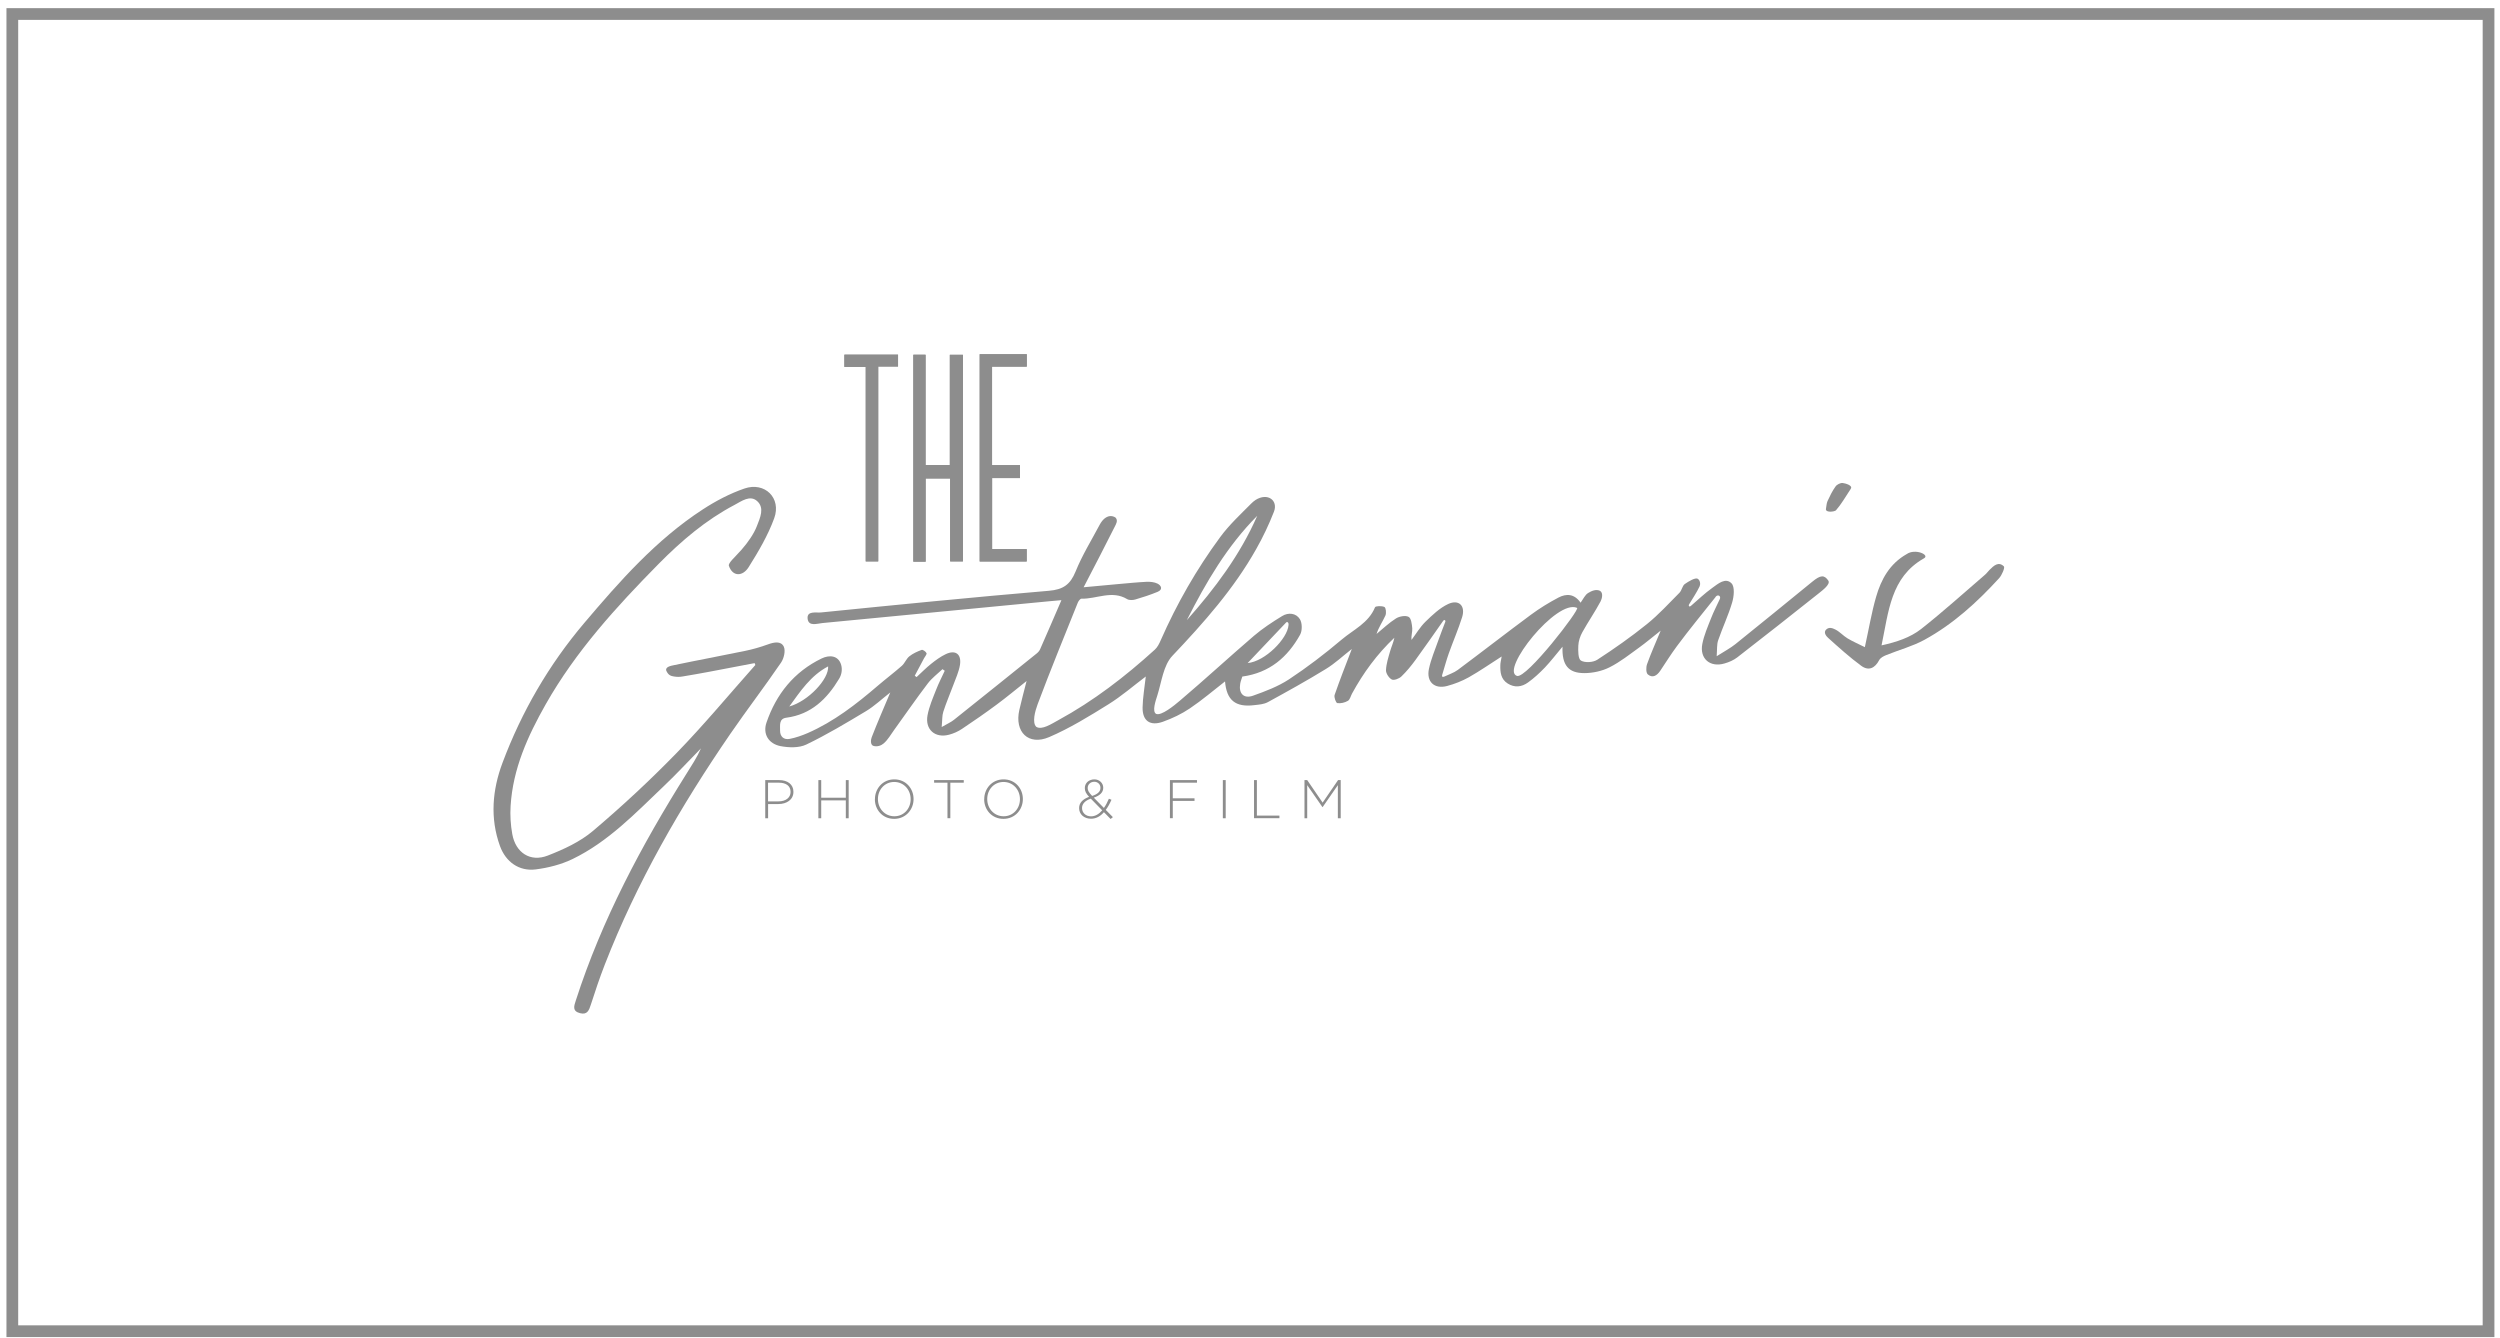
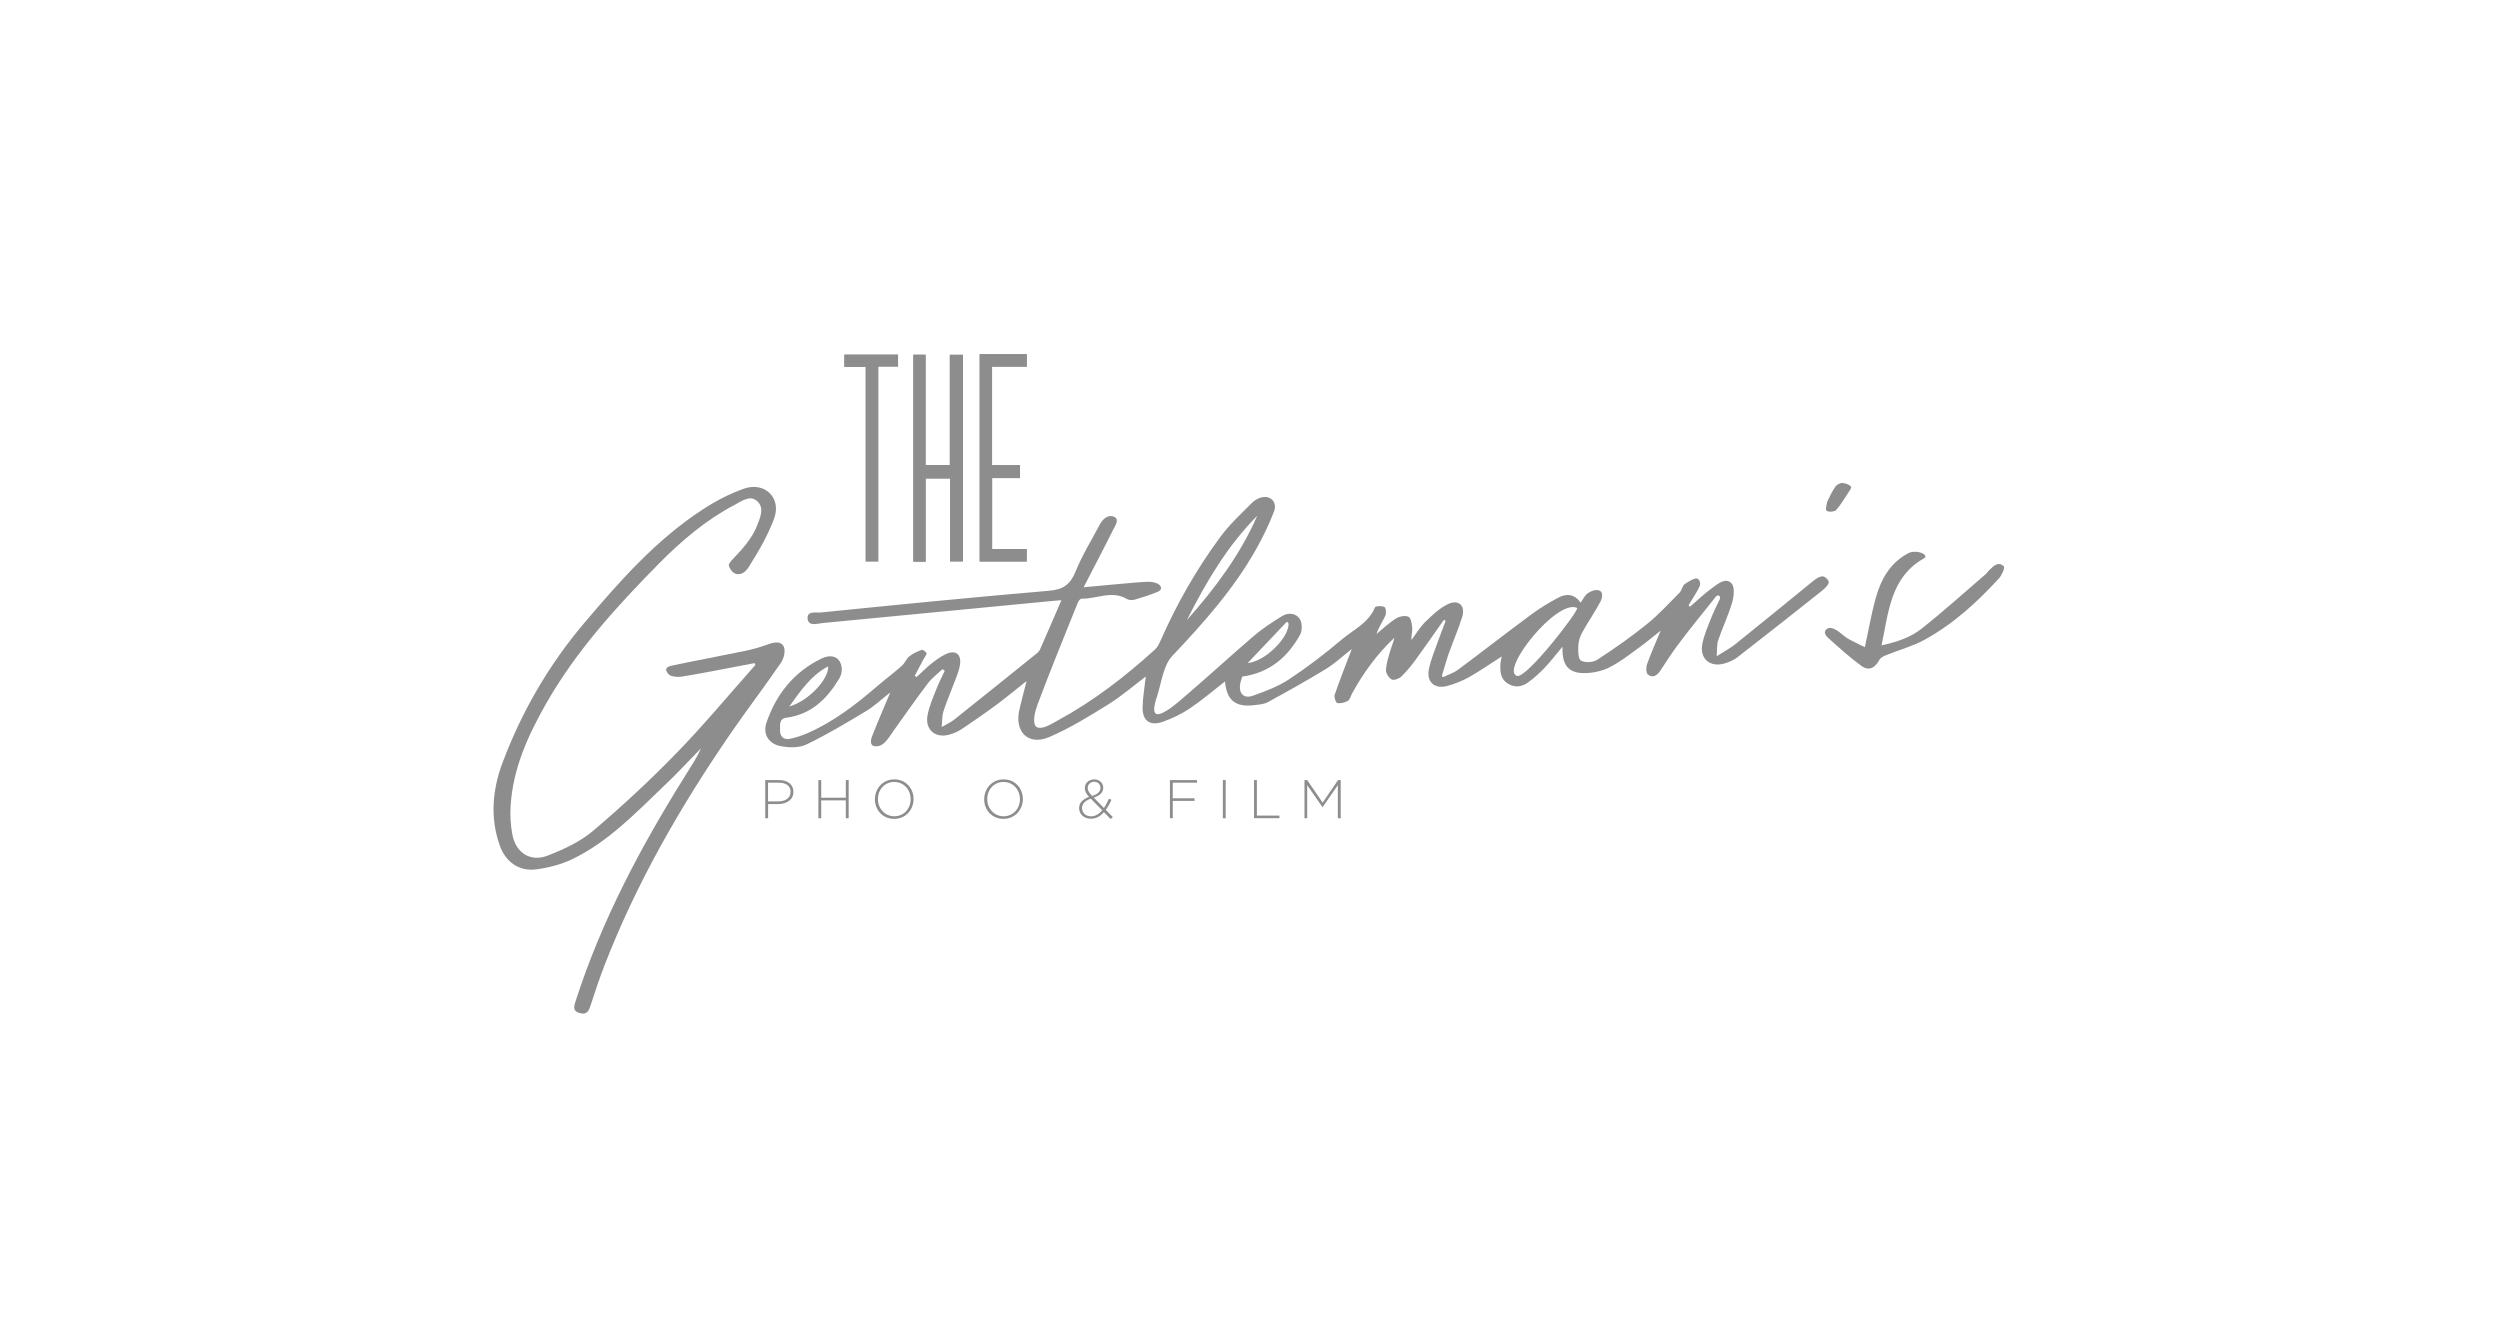
<svg xmlns="http://www.w3.org/2000/svg" width="213" height="114" viewBox="0 0 213 114" fill="none">
  <path d="M78.867 47.854V40.766H80.957V47.831H82.044V30.229H80.928V39.622H78.861V30.223H77.819V47.854H78.872H78.867ZM83.466 30.178V47.837H87.471V46.783H84.525V40.732H86.899V39.628H84.52V31.237H87.477V30.178H83.466ZM76.51 30.217H71.939V31.26H73.757V47.831H74.822V31.226H76.51V30.217Z" fill="#8D8D8D" />
  <path d="M78.867 47.854H77.813V30.223H78.855V39.622H80.923V30.229H82.039V47.831H80.951V40.766H78.861V47.854H78.867Z" fill="#8D8D8D" />
  <path d="M83.472 30.178H87.482V31.237H84.525V39.628H86.904V40.732H84.531V46.783H87.477V47.837H83.472V30.178Z" fill="#8D8D8D" />
  <path d="M76.516 30.217V31.226H74.828V47.831H73.763V31.26H71.945V30.217H76.516Z" fill="#8D8D8D" />
  <path d="M146.165 50.868C145.06 52.261 143.927 53.632 142.868 55.06C142.369 55.734 141.922 56.448 141.457 57.145C141.18 57.558 140.806 57.802 140.398 57.462C140.234 57.332 140.234 56.844 140.33 56.584C140.653 55.677 141.05 54.799 141.491 53.728C140.8 54.272 140.251 54.743 139.667 55.162C138.84 55.757 138.036 56.403 137.13 56.856C136.49 57.179 135.703 57.349 134.983 57.349C133.624 57.349 133.069 56.669 133.125 55.099C132.553 55.779 132.117 56.357 131.618 56.879C131.177 57.337 130.701 57.779 130.185 58.148C129.653 58.533 129.047 58.612 128.452 58.233C127.869 57.859 127.812 57.275 127.829 56.669C127.829 56.459 127.891 56.255 127.942 55.932C126.957 56.561 126.073 57.179 125.139 57.706C124.561 58.029 123.926 58.278 123.286 58.448C122.21 58.731 121.513 58.085 121.746 56.986C121.921 56.153 122.267 55.355 122.55 54.55C122.737 54.023 122.941 53.502 123.139 52.981C123.184 52.845 123.054 52.765 122.963 52.89C122.176 54.006 121.4 55.133 120.596 56.233C120.233 56.731 119.837 57.213 119.395 57.638C119.202 57.825 118.766 57.989 118.579 57.893C118.336 57.768 118.075 57.366 118.086 57.099C118.109 56.55 118.29 56.006 118.443 55.468C118.551 55.094 118.721 54.737 118.8 54.335C117.327 55.728 116.155 57.326 115.192 59.094C115.079 59.303 115.016 59.609 114.841 59.711C114.58 59.864 114.229 59.949 113.94 59.904C113.821 59.887 113.646 59.405 113.708 59.213C114.15 57.932 114.648 56.669 115.175 55.292C114.393 55.904 113.731 56.533 112.966 56.997C111.352 57.989 109.692 58.907 108.027 59.819C107.687 60.006 107.256 60.034 106.86 60.079C105.257 60.278 104.503 59.654 104.373 58.057C103.382 58.827 102.425 59.649 101.382 60.351C100.68 60.827 99.893 61.201 99.088 61.49C97.984 61.887 97.327 61.416 97.349 60.266C97.366 59.4 97.525 58.533 97.621 57.638C96.568 58.431 95.554 59.315 94.432 60.011C92.801 61.026 91.147 62.045 89.391 62.799C87.624 63.558 86.417 62.362 86.848 60.482C87.023 59.706 87.233 58.941 87.465 58.023C86.542 58.754 85.749 59.416 84.922 60.028C83.953 60.748 82.962 61.433 81.96 62.102C81.631 62.323 81.251 62.493 80.866 62.595C79.677 62.918 78.799 62.159 79.025 60.941C79.167 60.187 79.484 59.462 79.767 58.742C79.977 58.199 80.249 57.677 80.492 57.15L80.3 57.014C79.881 57.411 79.399 57.768 79.054 58.221C78.062 59.524 77.133 60.873 76.176 62.198C75.893 62.589 75.649 63.031 75.293 63.337C75.089 63.518 74.726 63.66 74.386 63.541C74.137 63.422 74.194 63.003 74.273 62.804C74.754 61.564 75.287 60.34 75.853 58.997C75.117 59.569 74.499 60.159 73.786 60.589C72.115 61.592 70.438 62.6 68.688 63.439C68.07 63.733 67.198 63.705 66.496 63.569C65.471 63.365 64.972 62.527 65.306 61.558C66.139 59.133 67.651 57.241 70.002 56.102C70.665 55.779 71.43 55.836 71.667 56.646C71.781 57.043 71.707 57.479 71.492 57.83C70.466 59.541 69.118 60.873 66.989 61.15C66.349 61.235 66.473 61.813 66.462 62.227C66.451 62.748 66.773 63.054 67.289 62.952C67.81 62.85 68.325 62.668 68.812 62.459C71.05 61.479 72.953 60 74.794 58.419C75.468 57.842 76.176 57.309 76.839 56.725C77.088 56.505 77.213 56.131 77.473 55.921C77.779 55.677 78.153 55.507 78.527 55.371C78.629 55.337 78.884 55.519 78.94 55.649C78.98 55.745 78.81 55.932 78.731 56.08C78.47 56.578 78.204 57.071 77.938 57.57L78.091 57.689C78.504 57.309 78.901 56.901 79.343 56.55C79.728 56.244 80.135 55.944 80.577 55.734C81.41 55.337 81.931 55.734 81.79 56.646C81.693 57.247 81.421 57.819 81.212 58.391C80.934 59.145 80.611 59.881 80.368 60.646C80.26 60.98 80.288 61.36 80.232 61.943C80.713 61.666 81.025 61.53 81.28 61.326C83.63 59.456 85.97 57.57 88.309 55.689C88.434 55.593 88.553 55.462 88.615 55.321C89.21 53.978 89.787 52.63 90.433 51.134C90.037 51.168 89.731 51.196 89.425 51.224C82.979 51.848 76.533 52.471 70.081 53.083C69.611 53.128 68.875 53.406 68.807 52.697C68.745 52.023 69.538 52.221 69.94 52.182C76.408 51.53 82.883 50.885 89.363 50.335C90.581 50.233 91.187 49.808 91.64 48.692C92.201 47.304 92.999 46.018 93.702 44.692C93.803 44.505 93.951 44.307 94.087 44.194C94.376 43.956 94.693 43.882 95.038 44.092C95.282 44.347 95.089 44.647 94.982 44.862C94.16 46.511 93.305 48.142 92.325 50.035C93.486 49.927 94.376 49.842 95.271 49.763C96.075 49.695 96.874 49.61 97.683 49.57C97.995 49.559 98.346 49.587 98.618 49.723C98.952 49.893 99.094 50.233 98.624 50.426C98.006 50.681 97.366 50.89 96.726 51.077C96.511 51.139 96.205 51.151 96.03 51.043C94.733 50.261 93.43 51.043 92.133 51.009C92.036 51.009 91.889 51.207 91.832 51.338C90.677 54.221 89.493 57.099 88.405 60.006C88.19 60.578 87.918 61.575 88.292 61.926C88.768 62.227 89.601 61.666 90.156 61.365C93.163 59.728 95.86 57.649 98.392 55.349C98.618 55.145 98.771 54.833 98.896 54.544C100.266 51.434 101.943 48.499 103.954 45.769C104.719 44.726 105.682 43.831 106.599 42.908C106.713 42.794 106.837 42.687 106.973 42.596C108.015 41.945 108.91 42.642 108.542 43.593C108.117 44.687 107.607 45.757 107.03 46.777C105.121 50.176 102.555 53.06 99.887 55.876C99.117 56.686 98.969 58.102 98.601 59.264C98.471 59.677 98.137 60.612 98.499 60.822C98.941 61.008 100.012 60.136 100.544 59.683C102.668 57.881 104.719 55.989 106.831 54.176C107.573 53.542 108.406 52.998 109.239 52.488C109.771 52.159 110.428 52.233 110.751 52.754C110.955 53.083 110.961 53.734 110.768 54.08C109.703 55.989 108.18 57.32 105.846 57.643C105.801 57.802 105.704 58.023 105.665 58.255C105.523 59.082 105.965 59.553 106.752 59.275C107.806 58.901 108.882 58.493 109.811 57.887C111.374 56.856 112.87 55.711 114.303 54.499C115.305 53.649 116.602 53.088 117.152 51.74C117.197 51.627 117.735 51.604 117.956 51.717C118.081 51.78 118.132 52.244 118.035 52.448C117.798 52.969 117.463 53.44 117.282 54.012C117.826 53.564 118.341 53.066 118.936 52.692C119.225 52.511 119.74 52.414 120.012 52.556C120.233 52.669 120.296 53.19 120.324 53.536C120.347 53.836 120.222 54.153 120.262 54.522C120.652 54.001 120.987 53.423 121.451 52.969C122.035 52.403 122.658 51.802 123.383 51.462C124.295 51.038 124.878 51.621 124.572 52.584C124.244 53.632 123.802 54.641 123.434 55.677C123.224 56.272 123.06 56.89 122.878 57.49C122.811 57.666 122.918 57.706 123.06 57.643C123.445 57.456 123.87 57.326 124.204 57.077C126.288 55.524 128.339 53.927 130.429 52.38C131.171 51.831 131.964 51.343 132.78 50.913C133.448 50.562 134.133 50.579 134.666 51.349C134.892 51.038 135.045 50.681 135.312 50.522C135.584 50.358 135.969 50.171 136.314 50.335C136.62 50.511 136.49 51.009 136.371 51.236C135.895 52.131 135.312 52.969 134.819 53.859C134.626 54.205 134.49 54.618 134.473 55.003C134.451 55.445 134.451 56.142 134.7 56.284C135.04 56.482 135.731 56.442 136.088 56.21C137.543 55.264 138.971 54.261 140.319 53.173C141.316 52.369 142.188 51.411 143.094 50.499C143.293 50.295 143.332 49.91 143.548 49.757C143.865 49.536 144.443 49.185 144.646 49.31C144.879 49.462 144.879 49.797 144.811 49.95C144.562 50.477 144.227 50.969 143.921 51.474C143.836 51.598 143.91 51.763 144.08 51.61C144.68 51.094 145.253 50.539 145.898 50.08C146.38 49.734 147.02 49.174 147.53 49.706C147.813 50.006 147.734 50.816 147.581 51.326C147.258 52.425 146.759 53.474 146.385 54.561C146.266 54.913 146.306 55.315 146.261 55.91C146.929 55.485 147.428 55.224 147.858 54.879C150.056 53.117 152.231 51.332 154.417 49.553C155.103 48.992 155.431 48.953 155.783 49.485C155.947 49.791 155.312 50.267 154.967 50.545C152.661 52.38 150.345 54.204 148.011 56.012C147.7 56.25 147.309 56.42 146.929 56.527C145.7 56.89 144.794 56.119 145.037 54.867C145.185 54.114 145.502 53.389 145.785 52.669C145.995 52.125 146.272 51.598 146.516 51.066C146.669 50.771 146.351 50.607 146.17 50.85L146.165 50.868ZM134.366 51.791C132.632 51.004 127.801 57.094 129.24 57.587C130.044 57.87 134.672 51.859 134.366 51.791ZM101.116 52.839C103.512 50.142 105.659 47.276 107.115 43.95C104.549 46.528 102.747 49.621 101.116 52.839ZM67.249 60.193C68.858 59.745 70.631 57.864 70.557 56.776C69.067 57.558 68.184 58.907 67.249 60.193ZM109.783 53.253C109.811 53.032 109.664 52.924 109.556 53.06C108.468 54.204 107.381 55.349 106.299 56.493C107.777 56.357 109.698 54.42 109.783 53.253Z" fill="#8D8D8D" />
  <path d="M64.287 56.499C62.978 56.748 61.67 57.003 60.361 57.247C59.619 57.383 58.883 57.519 58.141 57.638C57.903 57.677 57.711 57.683 57.427 57.638C57.167 57.598 56.946 57.536 56.77 57.151C56.651 56.816 57.167 56.726 57.405 56.675C59.427 56.25 61.46 55.876 63.482 55.456C64.139 55.321 64.785 55.134 65.414 54.907C65.935 54.714 66.535 54.59 66.779 55.094C66.943 55.445 66.79 56.102 66.541 56.459C65.148 58.499 63.641 60.465 62.242 62.499C57.988 68.691 54.255 75.172 51.525 82.191C51.089 83.313 50.704 84.463 50.336 85.608C50.183 86.083 50.035 86.486 49.412 86.321C48.749 86.146 48.902 85.726 49.055 85.256C51.276 78.356 54.657 72.028 58.492 65.915C58.928 65.218 59.382 64.538 59.721 63.762C58.668 64.838 57.642 65.949 56.549 66.986C54.142 69.28 51.825 71.716 48.783 73.189C47.821 73.654 46.716 73.937 45.651 74.073C44.229 74.254 43.091 73.438 42.598 72.084C41.737 69.699 41.947 67.308 42.813 64.991C44.45 60.629 46.761 56.641 49.775 53.083C52.8 49.514 55.898 45.995 59.863 43.412C60.973 42.687 62.18 42.052 63.426 41.622C65.159 41.027 66.592 42.432 65.963 44.154C65.431 45.616 64.615 46.998 63.783 48.324C63.29 49.111 62.429 49.168 62.1 48.205C62.027 47.967 62.621 47.468 63.171 46.845C63.72 46.222 64.236 45.48 64.491 44.811C64.757 44.12 65.159 43.282 64.513 42.698C63.907 42.143 63.176 42.704 62.587 43.016C60.14 44.301 58.05 46.086 56.124 48.035C52.516 51.695 49.061 55.485 46.501 59.995C44.966 62.703 43.697 65.501 43.504 68.662C43.453 69.461 43.504 70.277 43.646 71.065C43.929 72.651 45.181 73.478 46.671 72.894C48.025 72.368 49.424 71.722 50.517 70.798C52.992 68.702 55.377 66.487 57.637 64.164C59.976 61.762 62.123 59.167 64.355 56.658C64.332 56.601 64.309 56.539 64.287 56.482V56.499Z" fill="#8D8D8D" />
  <path d="M158.887 55.128C159.232 53.559 159.459 52.182 159.844 50.851C160.274 49.355 161.011 48.023 162.444 47.213C163.169 46.698 164.472 47.287 163.911 47.576C161.084 49.185 160.914 52.097 160.308 54.986C161.594 54.703 162.75 54.318 163.679 53.593C165.548 52.12 167.321 50.516 169.128 48.964C169.269 48.845 169.377 48.681 169.513 48.55C169.864 48.199 170.272 47.808 170.731 48.256C170.833 48.358 170.566 48.998 170.323 49.264C168.448 51.315 166.403 53.179 163.956 54.516C162.937 55.071 161.781 55.377 160.694 55.819C160.473 55.91 160.212 56.046 160.11 56.238C159.742 56.935 159.209 57.19 158.575 56.725C157.584 55.995 156.666 55.168 155.749 54.34C155.601 54.21 155.346 53.893 155.573 53.655C155.834 53.383 156.156 53.53 156.366 53.632C156.745 53.819 157.04 54.165 157.403 54.386C157.85 54.652 158.331 54.862 158.875 55.134L158.887 55.128Z" fill="#8D8D8D" />
  <path d="M157.68 41.656C157.238 42.325 156.887 42.948 156.428 43.474C156.321 43.599 155.567 43.701 155.567 43.384C155.613 43.152 155.613 42.902 155.703 42.698C155.901 42.268 156.111 41.832 156.389 41.446C156.508 41.276 156.808 41.129 157 41.152C157.204 41.174 157.912 41.361 157.674 41.656H157.68Z" fill="#8D8D8D" />
  <path d="M65.193 66.464H66.383C67.102 66.464 67.6 66.833 67.6 67.456V67.467C67.6 68.147 67.006 68.504 66.326 68.504H65.442V69.716H65.199V66.464H65.193ZM66.337 68.277C66.943 68.277 67.357 67.96 67.357 67.478V67.467C67.357 66.951 66.955 66.685 66.365 66.685H65.437V68.277H66.337Z" fill="#8D8D8D" />
  <path d="M69.725 66.464H69.968V67.966H72.064V66.464H72.307V69.716H72.064V68.192H69.968V69.716H69.725V66.464Z" fill="#8D8D8D" />
  <path d="M74.545 68.096V68.085C74.545 67.195 75.202 66.402 76.193 66.402C77.184 66.402 77.836 67.184 77.836 68.073V68.085C77.836 68.968 77.179 69.767 76.182 69.767C75.185 69.767 74.539 68.985 74.539 68.096H74.545ZM77.587 68.096V68.085C77.587 67.28 76.997 66.623 76.187 66.623C75.377 66.623 74.8 67.274 74.8 68.073V68.085C74.8 68.889 75.389 69.546 76.199 69.546C77.009 69.546 77.587 68.895 77.587 68.096Z" fill="#8D8D8D" />
-   <path d="M80.725 66.685H79.586V66.464H82.112V66.685H80.968V69.711H80.725V66.685Z" fill="#8D8D8D" />
  <path d="M83.857 68.096V68.085C83.857 67.195 84.514 66.402 85.505 66.402C86.496 66.402 87.148 67.184 87.148 68.073V68.085C87.148 68.968 86.491 69.767 85.494 69.767C84.497 69.767 83.851 68.985 83.851 68.096H83.857ZM86.899 68.096V68.085C86.899 67.28 86.31 66.623 85.5 66.623C84.69 66.623 84.112 67.274 84.112 68.073V68.085C84.112 68.889 84.701 69.546 85.511 69.546C86.321 69.546 86.899 68.895 86.899 68.096Z" fill="#8D8D8D" />
  <path d="M94.058 69.195C93.747 69.552 93.39 69.756 92.948 69.756C92.37 69.756 91.94 69.382 91.94 68.855V68.844C91.94 68.407 92.251 68.085 92.79 67.892C92.54 67.62 92.427 67.416 92.427 67.15V67.138C92.427 66.719 92.767 66.402 93.243 66.402C93.668 66.402 93.996 66.719 93.996 67.11V67.121C93.996 67.524 93.69 67.79 93.192 67.96L94.053 68.838C94.211 68.617 94.353 68.345 94.478 68.05L94.698 68.141C94.551 68.475 94.387 68.77 94.211 69.002L94.817 69.62L94.625 69.778L94.058 69.201V69.195ZM93.905 69.036L92.937 68.045C92.416 68.22 92.189 68.521 92.189 68.838V68.849C92.189 69.246 92.506 69.552 92.954 69.552C93.316 69.552 93.634 69.359 93.905 69.042V69.036ZM93.758 67.127V67.116C93.758 66.827 93.532 66.606 93.237 66.606C92.903 66.606 92.671 66.838 92.671 67.133V67.144C92.671 67.348 92.761 67.507 93.05 67.813C93.52 67.665 93.758 67.439 93.758 67.133V67.127Z" fill="#8D8D8D" />
  <path d="M99.677 66.464H101.983V66.685H99.921V68.016H101.773V68.237H99.921V69.71H99.677V66.459V66.464Z" fill="#8D8D8D" />
  <path d="M104.186 66.464H104.43V69.716H104.186V66.464Z" fill="#8D8D8D" />
  <path d="M106.843 66.464H107.086V69.489H109.007V69.71H106.843V66.459V66.464Z" fill="#8D8D8D" />
  <path d="M111.148 66.464H111.374L112.688 68.385L114.002 66.464H114.229V69.716H113.985V66.895L112.688 68.764H112.671L111.374 66.895V69.716H111.142V66.464H111.148Z" fill="#8D8D8D" />
-   <path d="M212.024 1.194H1.05V113.419H212.024V1.194Z" stroke="#8D8D8D" stroke-miterlimit="10" />
</svg>